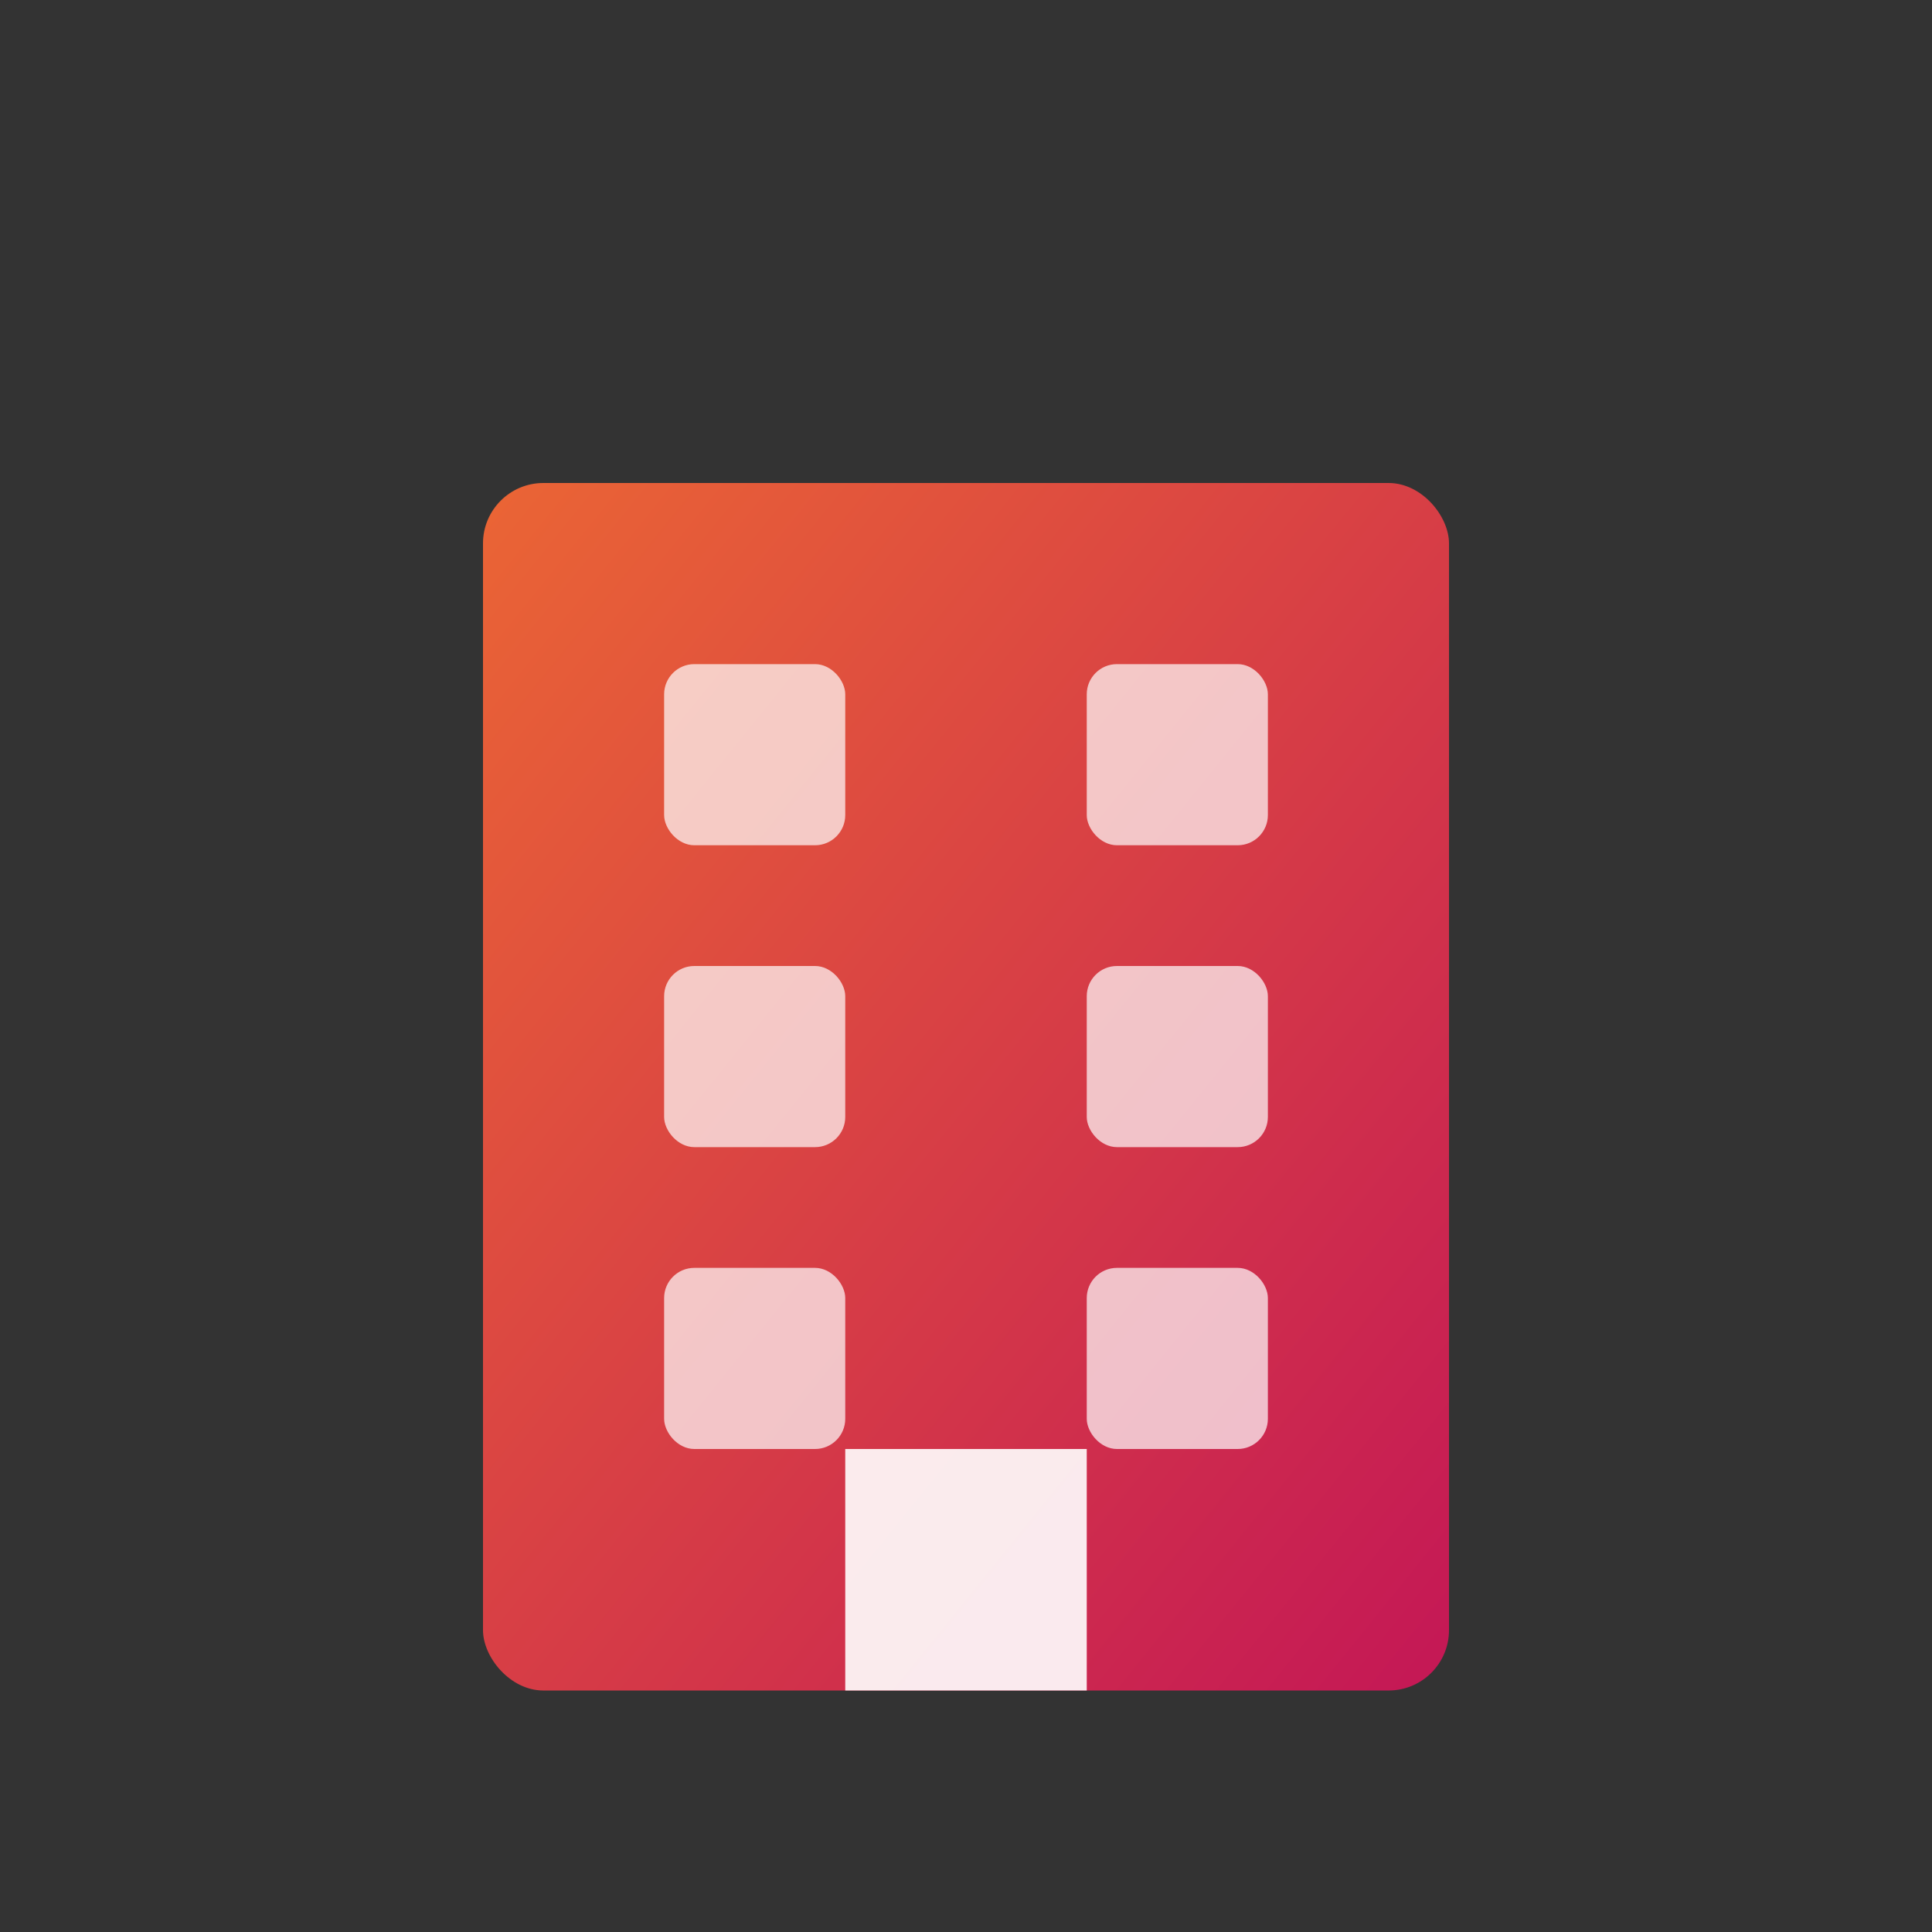
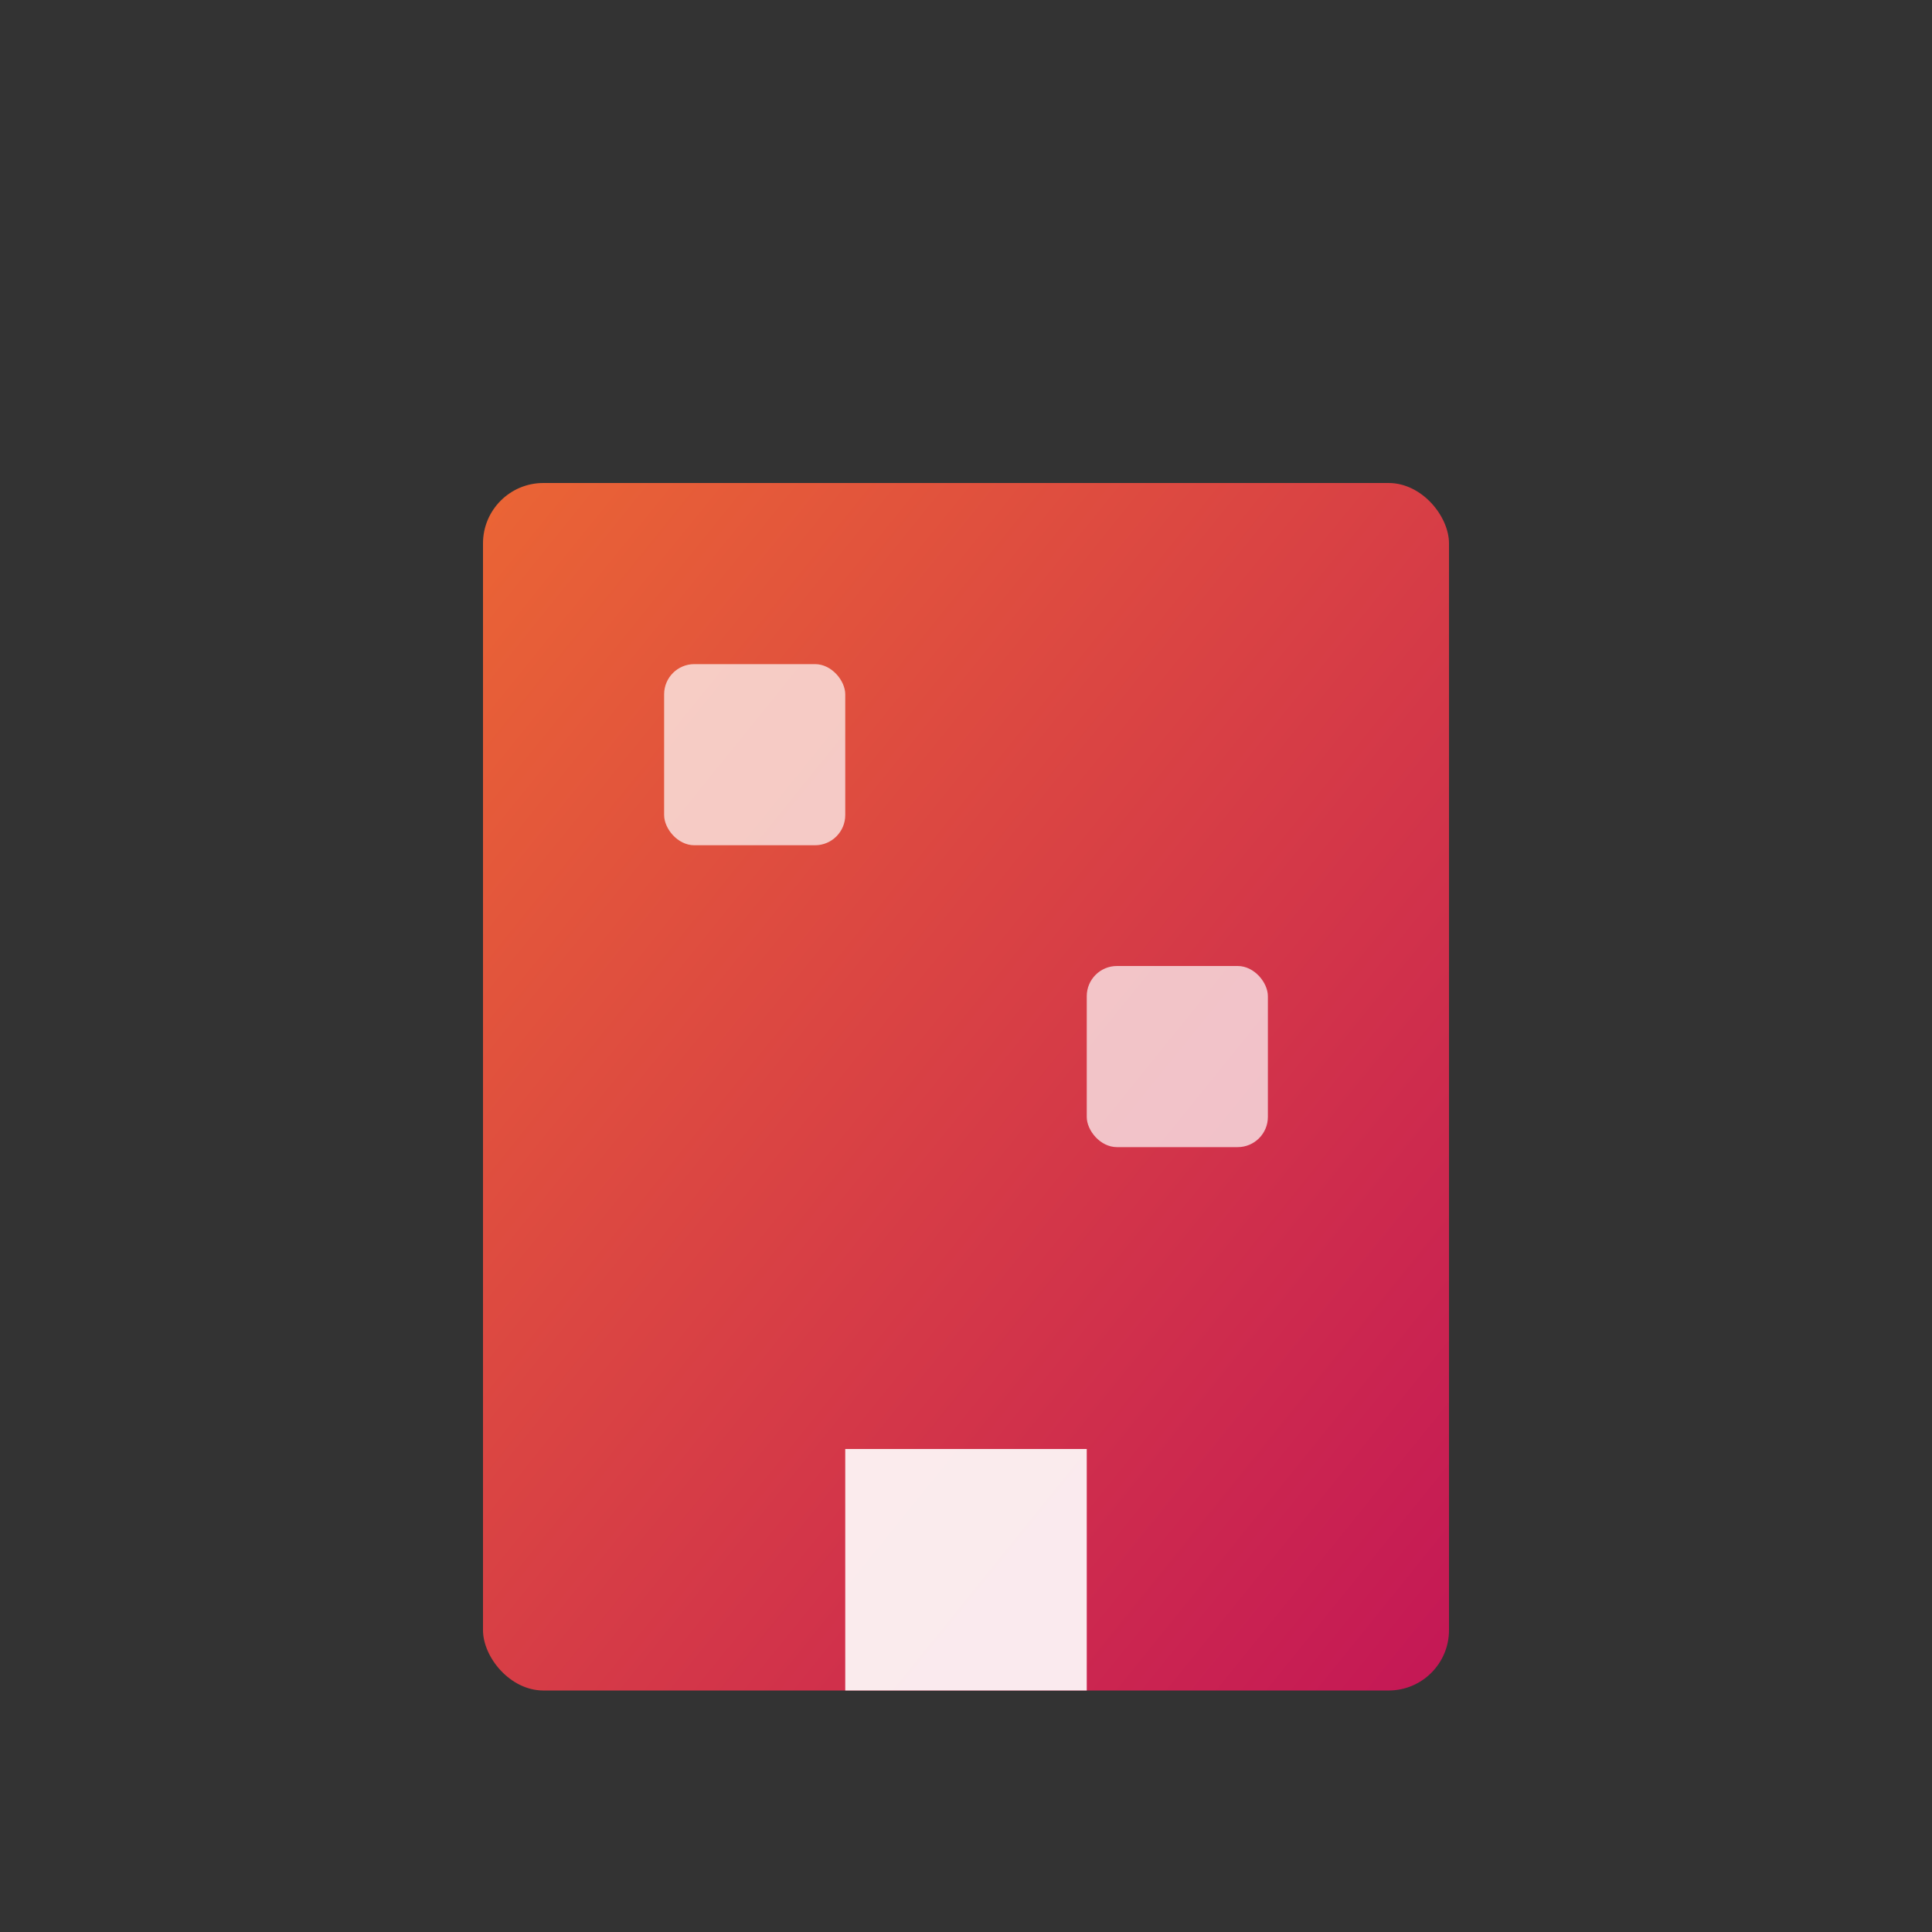
<svg xmlns="http://www.w3.org/2000/svg" viewBox="0 0 32 32" fill="none">
  <rect x="0" y="0" width="32" height="32" fill="#333333" stroke="none" />
  <defs>
    <linearGradient id="entGrad" x1="0%" y1="0%" x2="100%" y2="100%">
      <stop offset="0%" style="stop-color:#FF6B35;stop-opacity:1" />
      <stop offset="100%" style="stop-color:#D4145A;stop-opacity:1" />
    </linearGradient>
  </defs>
  <rect x="8" y="8" width="16" height="20" rx="1" fill="url(#entGrad)" opacity="0.9" />
  <rect x="11" y="11" width="3" height="3" rx="0.5" fill="white" opacity="0.7" />
-   <rect x="18" y="11" width="3" height="3" rx="0.5" fill="white" opacity="0.7" />
-   <rect x="11" y="16" width="3" height="3" rx="0.5" fill="white" opacity="0.7" />
  <rect x="18" y="16" width="3" height="3" rx="0.5" fill="white" opacity="0.7" />
-   <rect x="11" y="21" width="3" height="3" rx="0.5" fill="white" opacity="0.7" />
-   <rect x="18" y="21" width="3" height="3" rx="0.5" fill="white" opacity="0.7" />
  <rect x="14" y="24" width="4" height="4" fill="white" opacity="0.9" />
</svg>